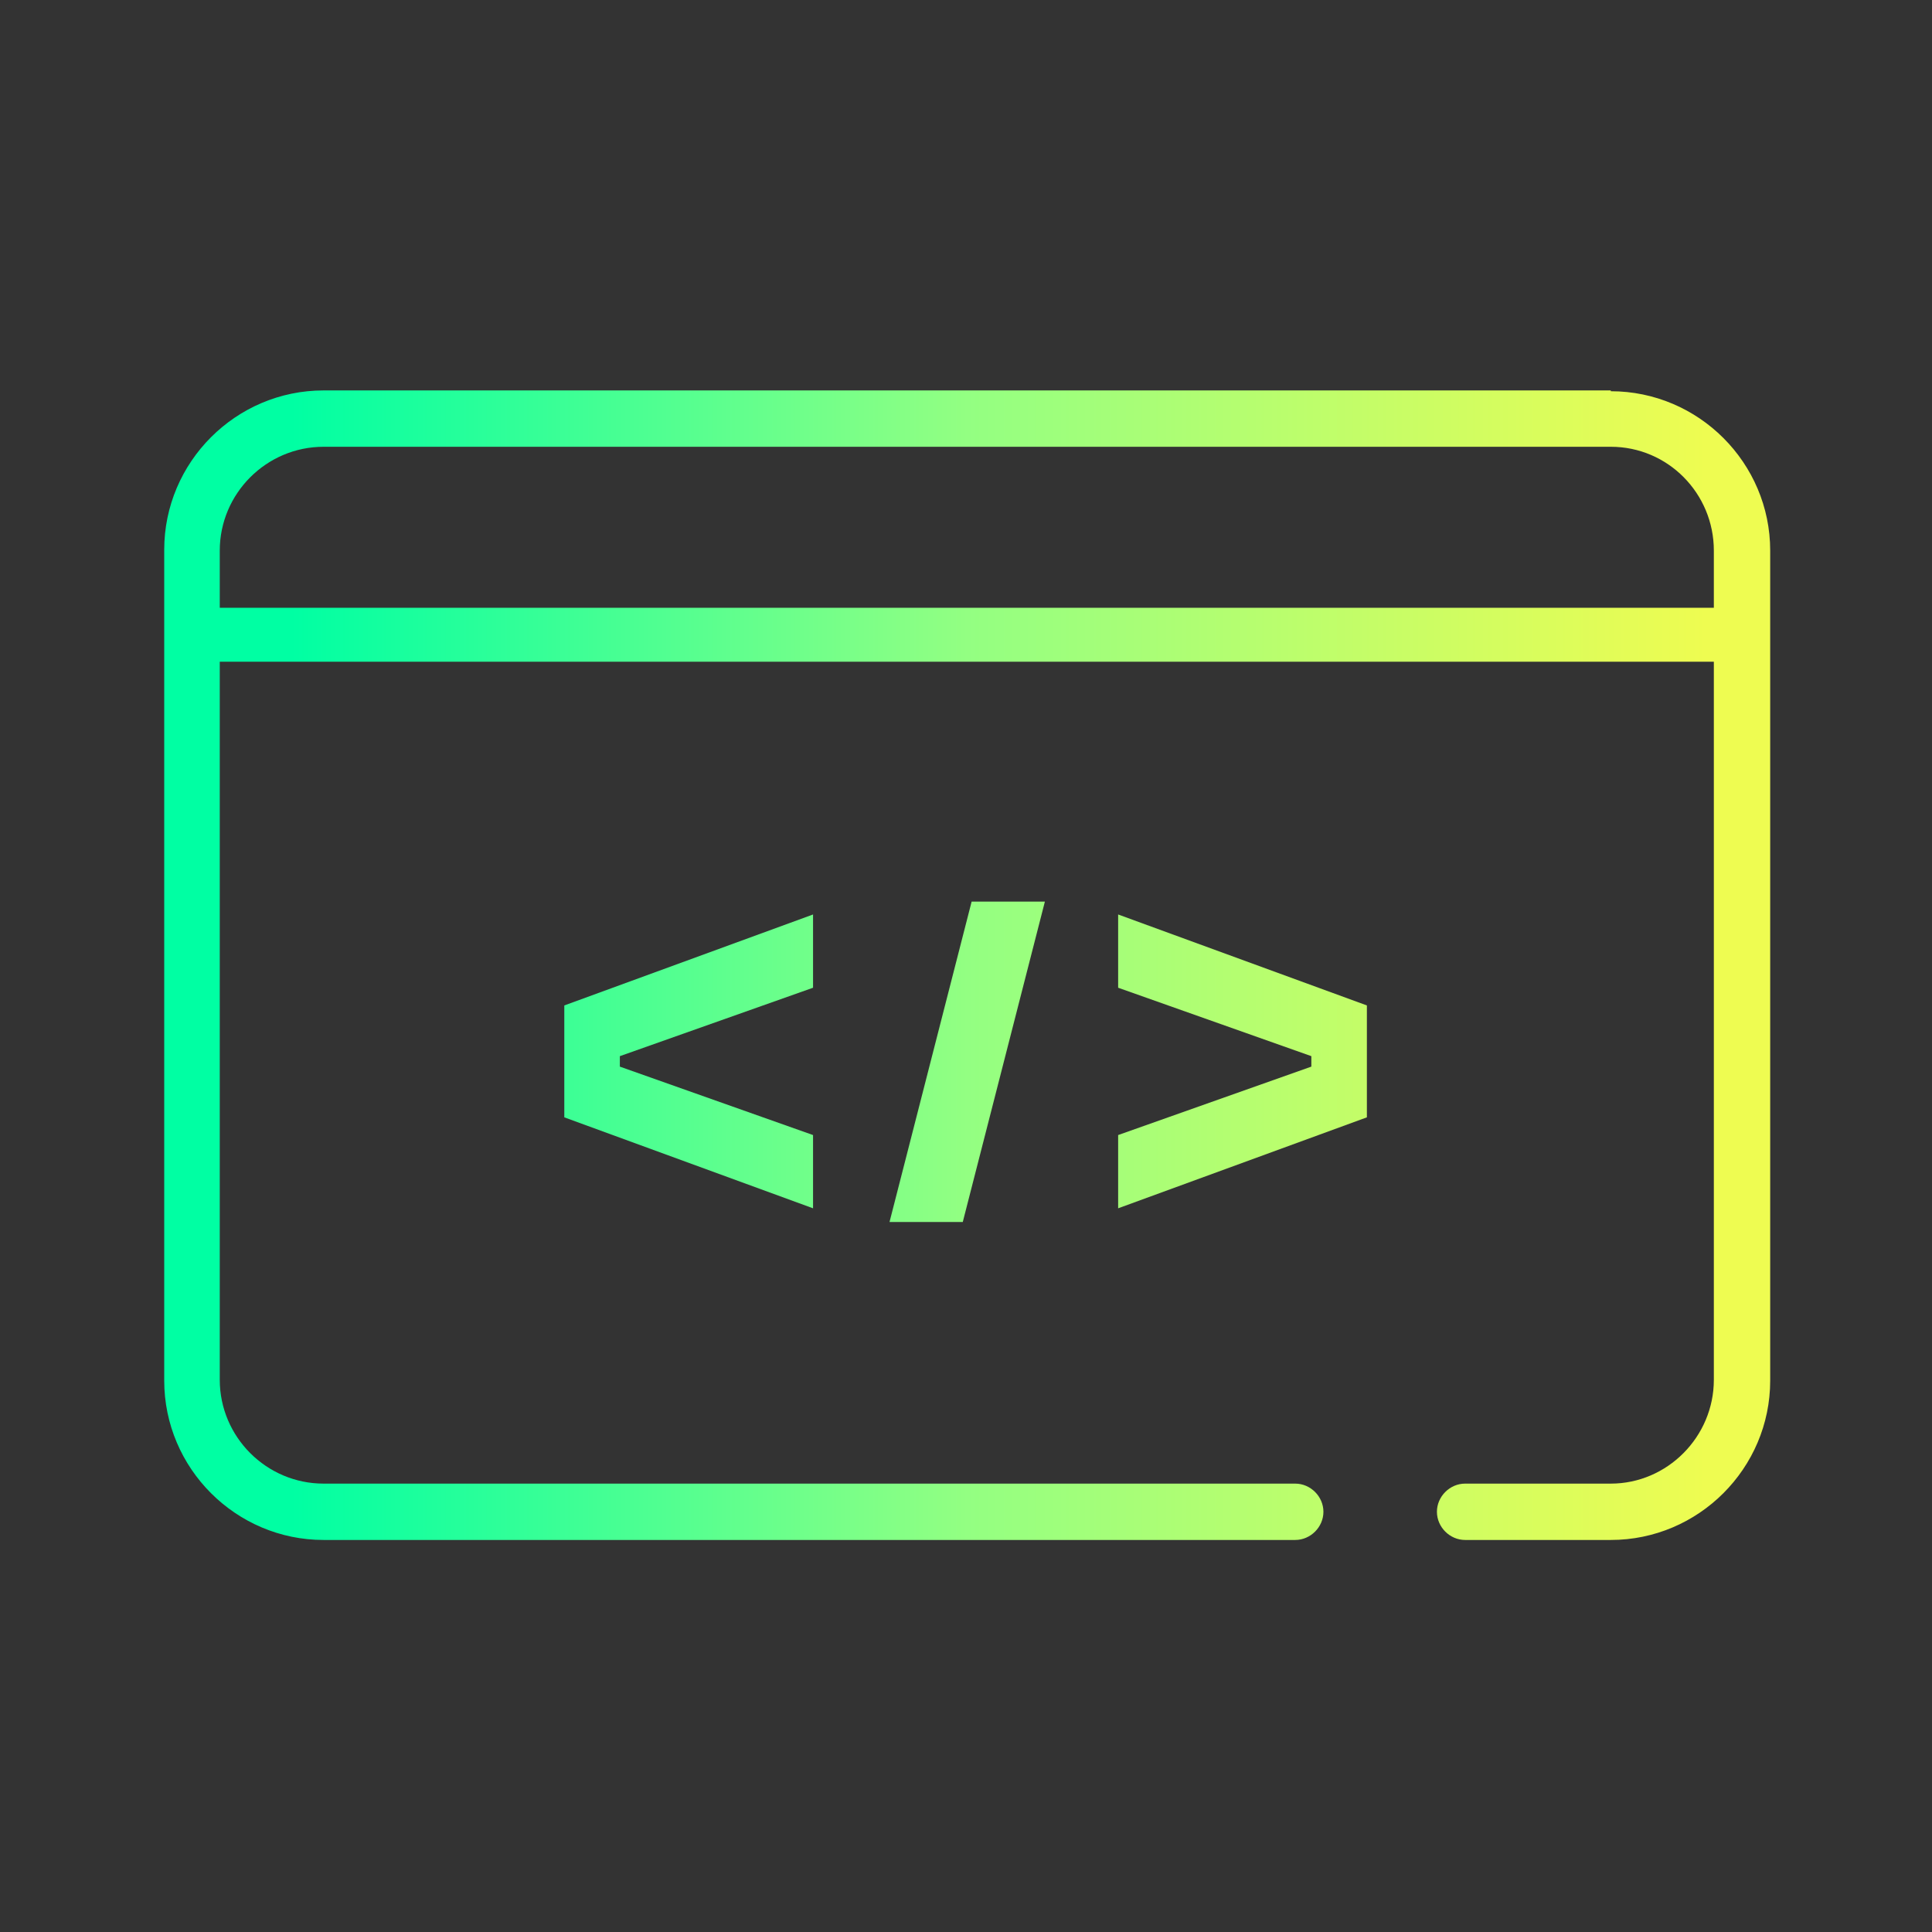
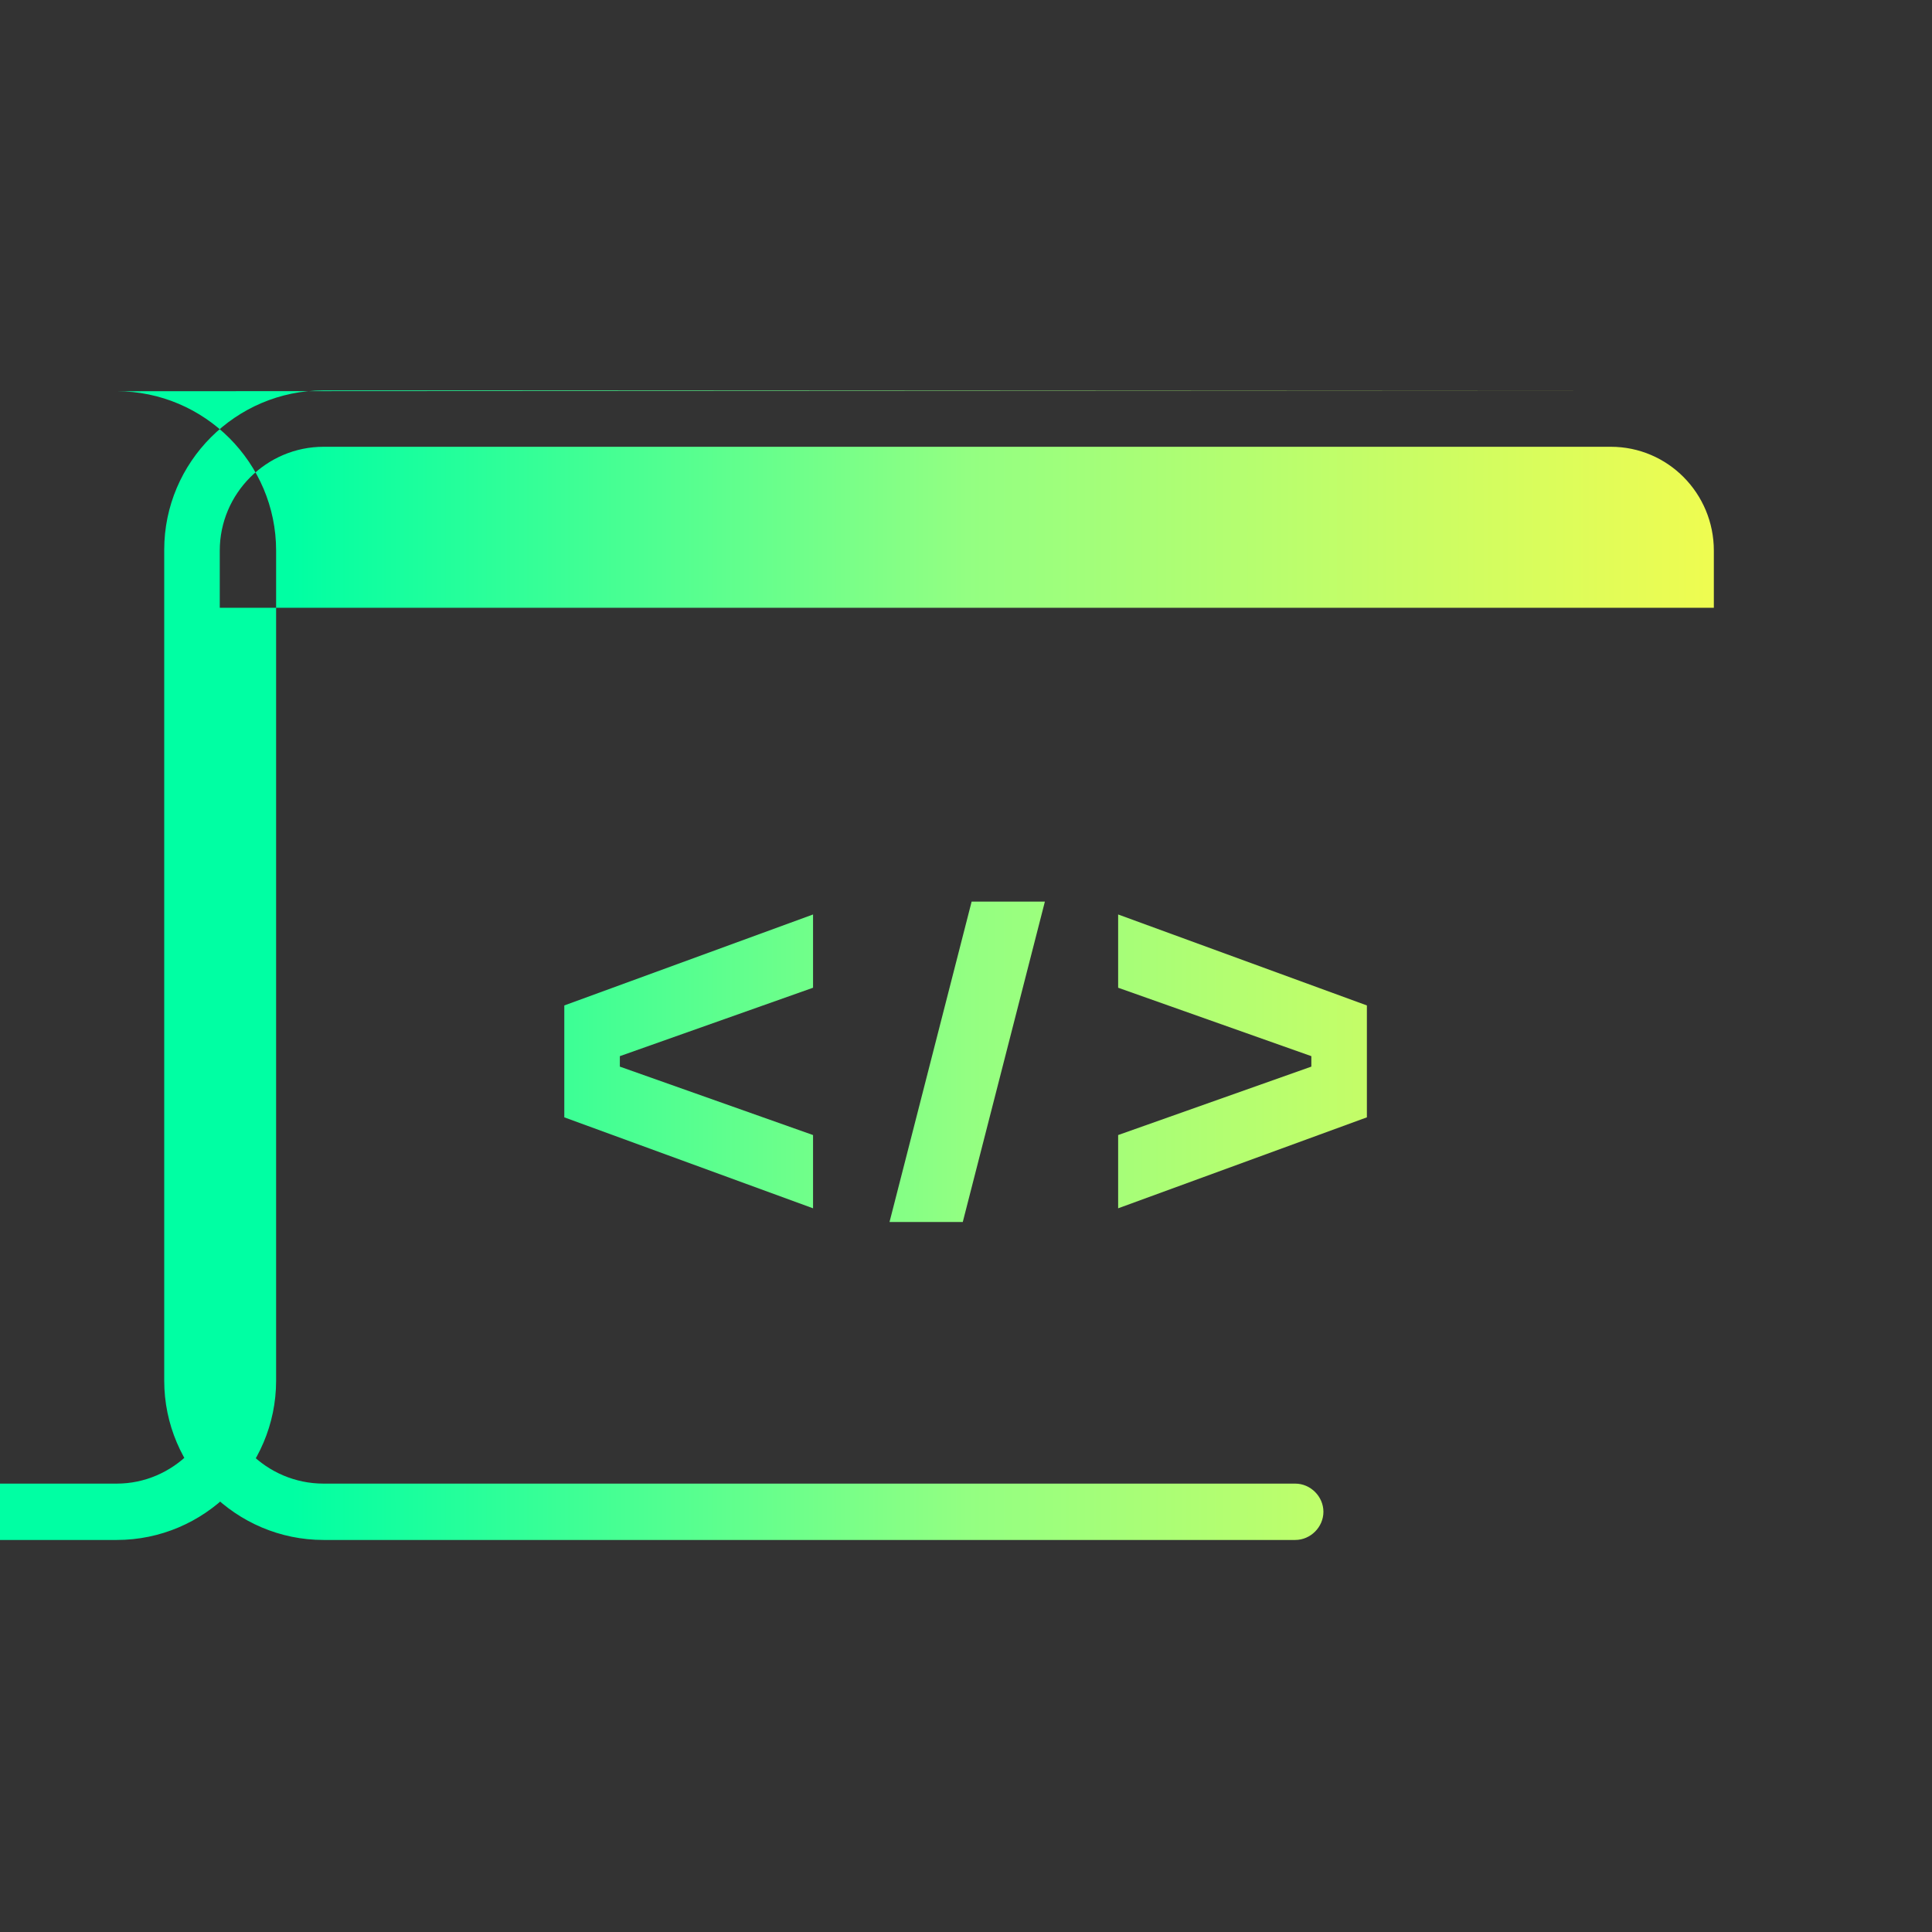
<svg xmlns="http://www.w3.org/2000/svg" id="Icons" viewBox="0 0 24 24">
  <rect x="0" y="0" width="24" height="24" fill="#333333" stroke="none" />
  <defs>
    <style>
      .cls-1 {
        fill: url(#linear-gradient);
        stroke-width: 0px;
      }
    </style>
    <linearGradient id="linear-gradient" x1="2.03" y1="12" x2="22" y2="12" gradientUnits="userSpaceOnUse">
      <stop offset=".08" stop-color="#00ffa3" />
      <stop offset=".5" stop-color="#93ff82" />
      <stop offset=".96" stop-color="#eefc51" />
    </linearGradient>
  </defs>
-   <path class="cls-1" d="m20.01,4.85H4.02c-1.09,0-1.98.89-1.98,1.98v10.32c0,1.09.89,1.98,1.98,1.98h12.07c.19,0,.35-.16.35-.35s-.16-.35-.35-.35H4.02c-.71,0-1.29-.58-1.29-1.29v-8.92h18.56v8.92c0,.71-.58,1.29-1.28,1.29h-1.81c-.19,0-.35.16-.35.35s.16.35.35.35h1.81c1.09,0,1.98-.89,1.98-1.98V6.84c0-1.09-.89-1.98-1.98-1.98ZM2.73,7.55v-.71c0-.71.58-1.29,1.29-1.29h15.99c.71,0,1.28.58,1.28,1.29v.71H2.73Zm4.28,4.94l3.09-1.13v.91l-2.4.85v.13l2.4.85v.91l-3.09-1.13v-1.39Zm5.06-1.29h.91l-1.02,3.98h-.91l1.02-3.98Zm4.91,1.29v1.39l-3.09,1.13v-.91l2.4-.85v-.13l-2.4-.85v-.91l3.09,1.13Z" />
+   <path class="cls-1" d="m20.01,4.85H4.02c-1.09,0-1.98.89-1.98,1.98v10.32c0,1.09.89,1.98,1.98,1.98h12.07c.19,0,.35-.16.35-.35s-.16-.35-.35-.35H4.02c-.71,0-1.29-.58-1.29-1.29v-8.92v8.92c0,.71-.58,1.29-1.28,1.29h-1.81c-.19,0-.35.16-.35.35s.16.35.35.35h1.81c1.09,0,1.98-.89,1.98-1.98V6.84c0-1.09-.89-1.98-1.98-1.98ZM2.73,7.55v-.71c0-.71.58-1.29,1.29-1.29h15.99c.71,0,1.28.58,1.28,1.29v.71H2.73Zm4.28,4.94l3.09-1.13v.91l-2.4.85v.13l2.4.85v.91l-3.09-1.13v-1.39Zm5.06-1.29h.91l-1.02,3.98h-.91l1.02-3.98Zm4.91,1.29v1.39l-3.09,1.13v-.91l2.4-.85v-.13l-2.4-.85v-.91l3.09,1.13Z" />
</svg>